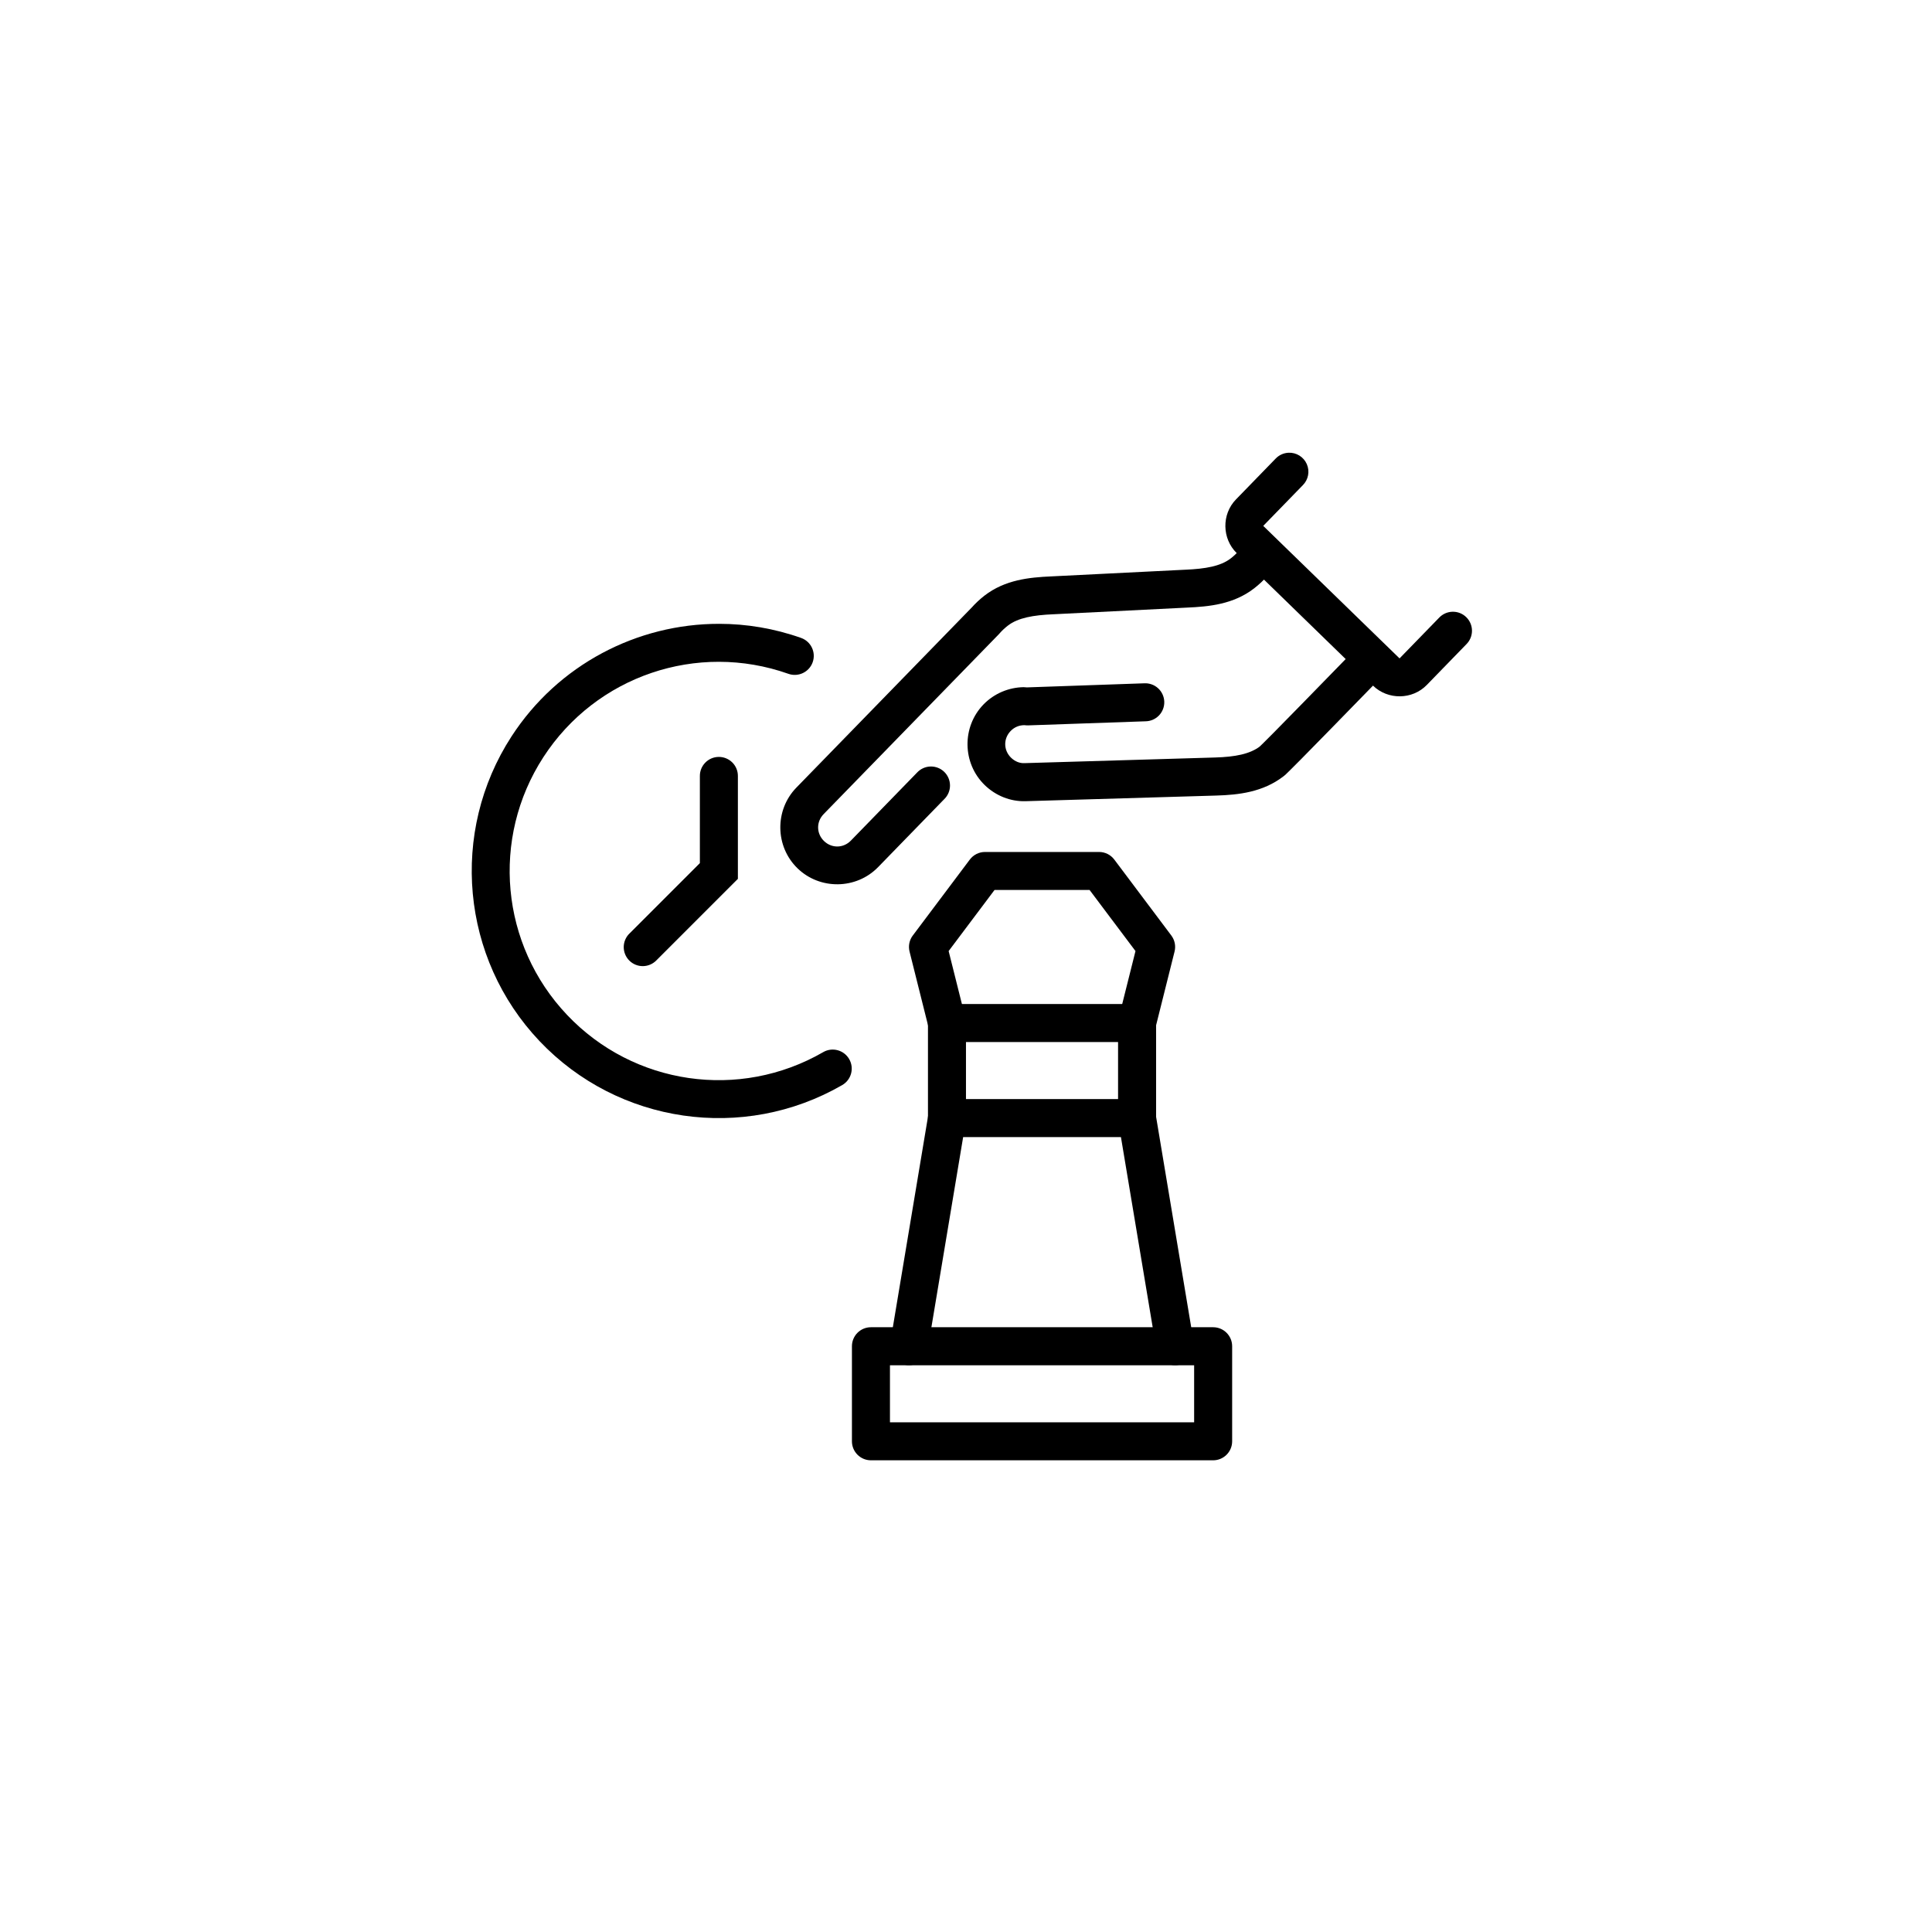
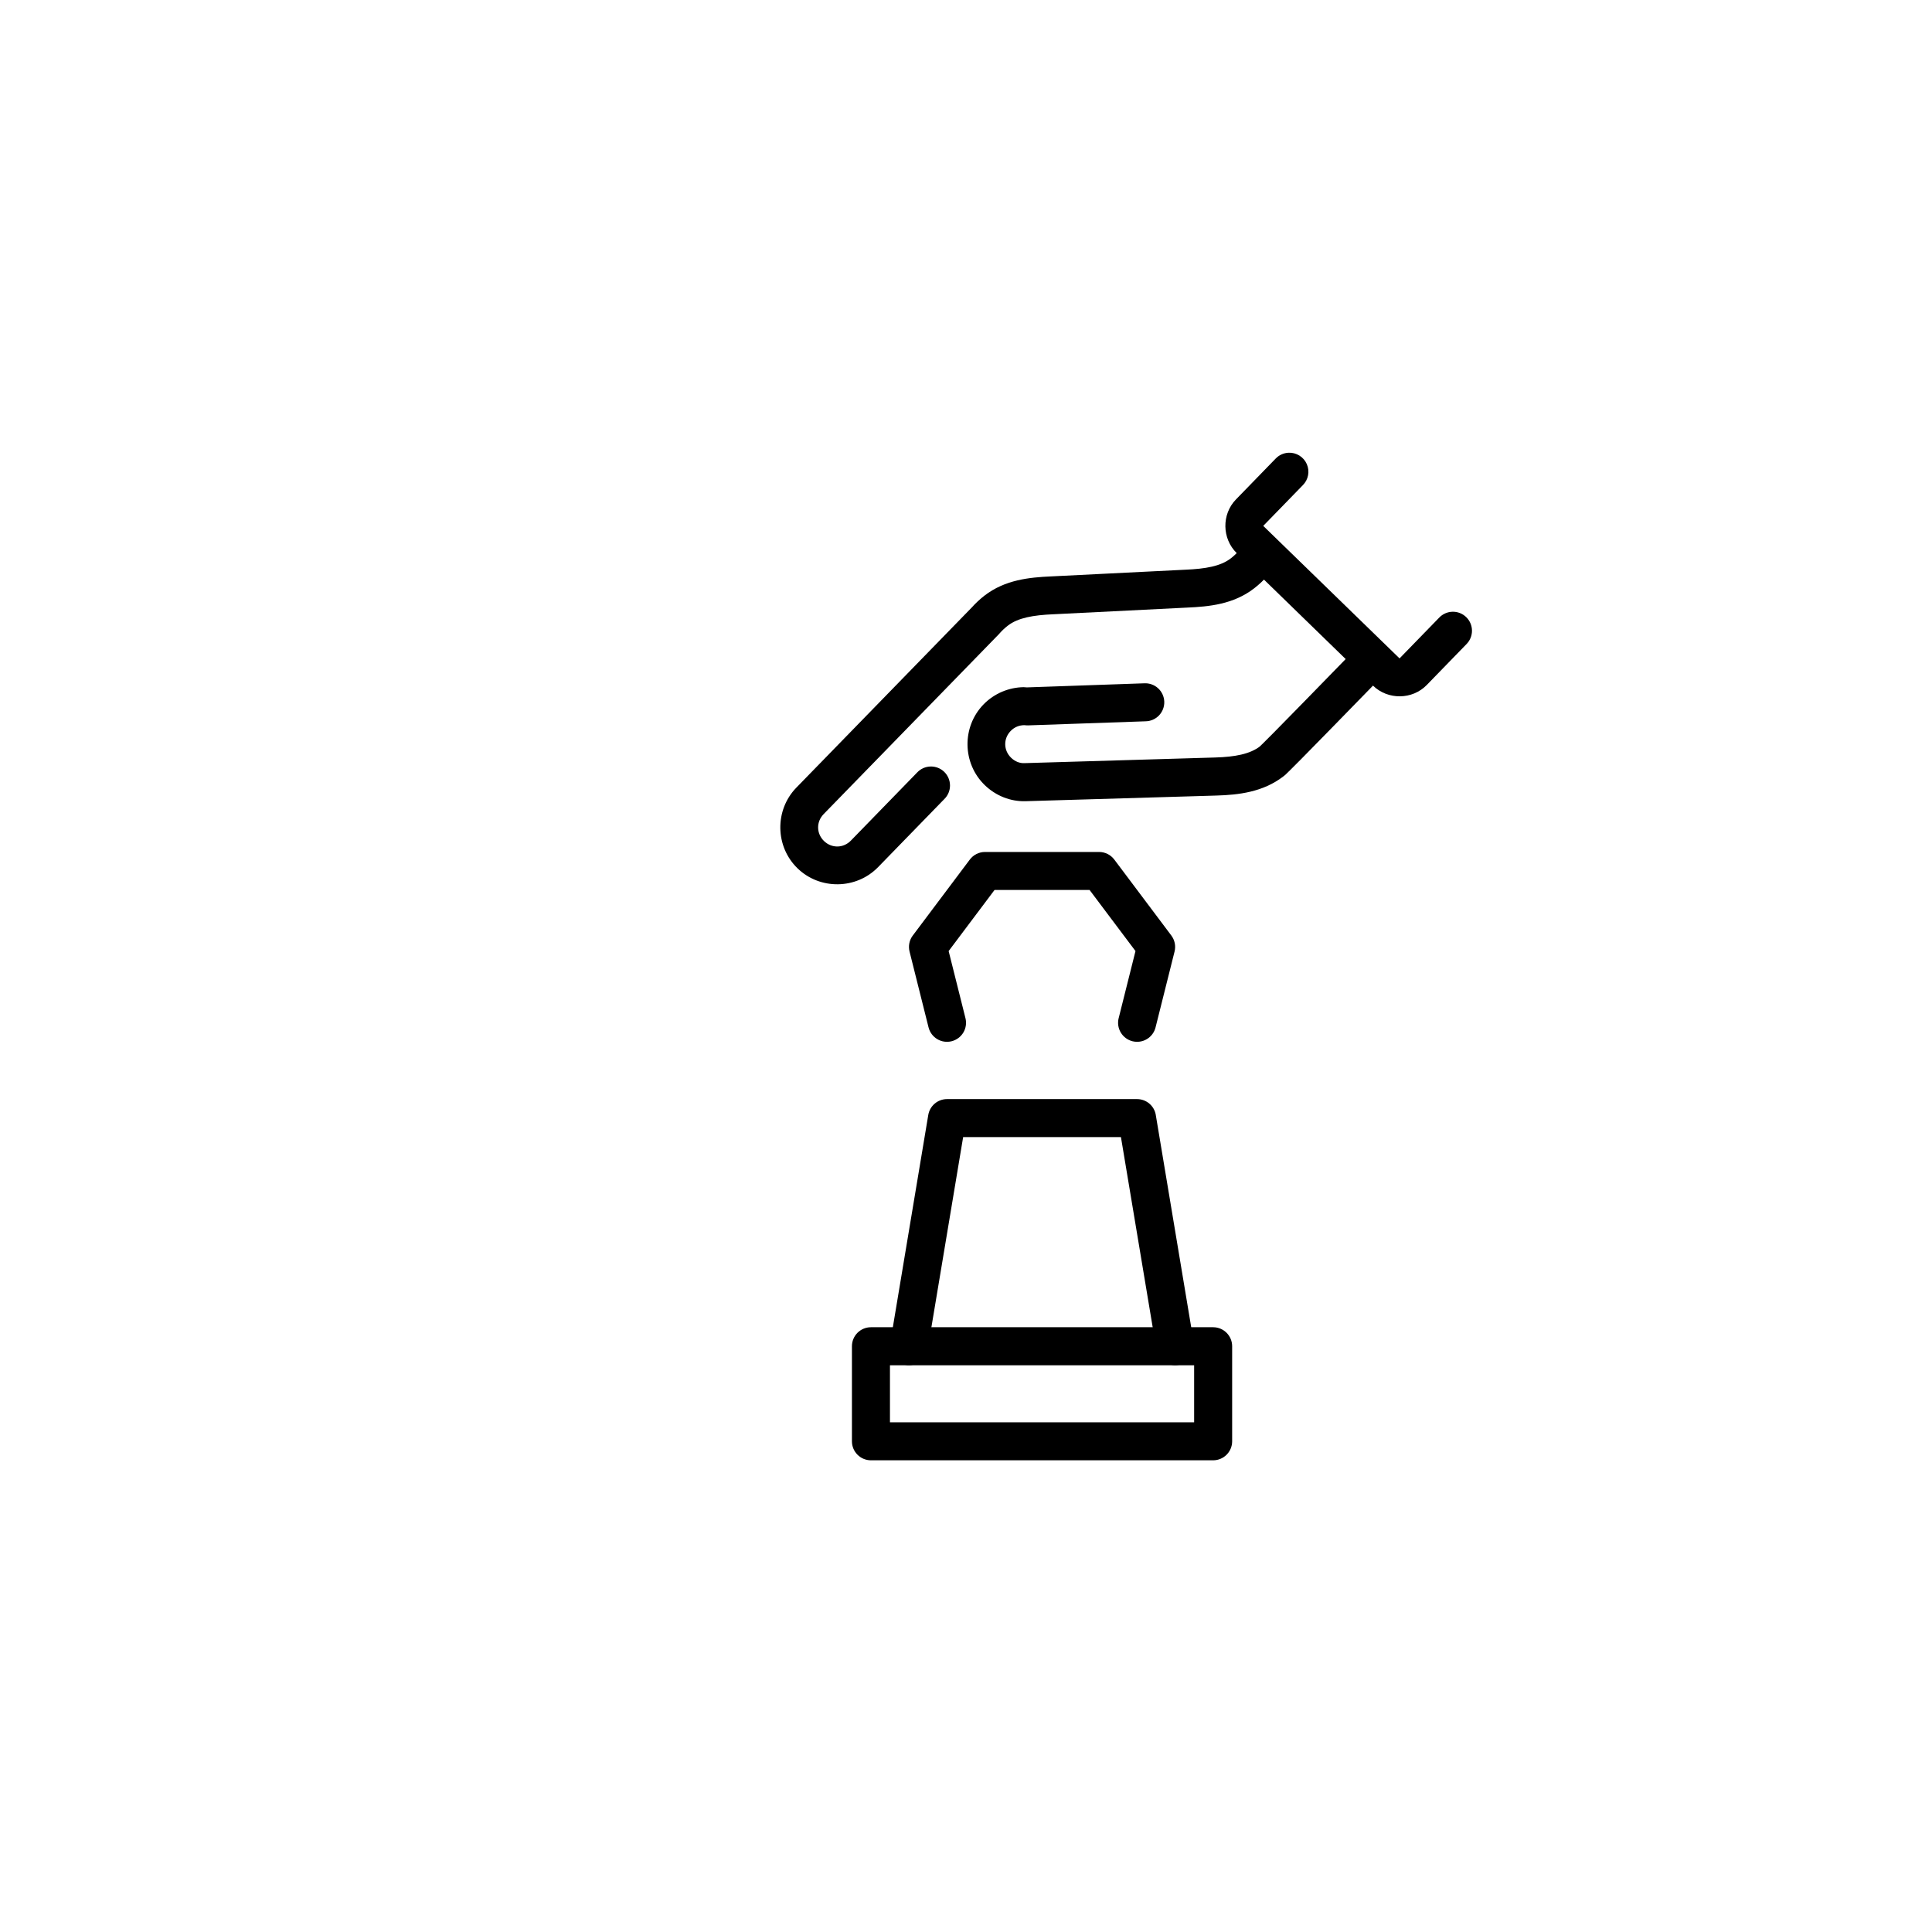
<svg xmlns="http://www.w3.org/2000/svg" width="512pt" height="512pt" version="1.1" viewBox="0 0 512 512">
  <g>
    <rect width="512" height="512" fill="none" />
    <path d="m332.14 144.23c-1.484-0.012-2.894 0.633-3.859 1.762-0.637 0.727-1.348 1.391-2.117 1.988-2.691 2.082-6.715 2.766-12.023 3h-0.051l-35.492 1.77c-5.805 0.258-12.254 0.883-17.711 5.106-1.246 0.973-2.426 2.07-3.504 3.297l0.176-0.195-46.516 47.773c-5.777 5.941-5.648 15.594 0.297 21.371 5.941 5.777 15.594 5.637 21.371-0.309l17.566-18.055h0.004c0.957-0.953 1.488-2.25 1.48-3.598-0.008-1.352-0.559-2.641-1.523-3.582-0.969-0.941-2.273-1.453-3.625-1.426-1.348 0.031-2.629 0.598-3.555 1.582l-17.566 18.055c-1.98 2.039-5.086 2.09-7.125 0.109-2.039-1.98-2.078-5.086-0.098-7.125l46.516-47.762c0.059-0.062 0.113-0.129 0.168-0.195 0.629-0.715 1.352-1.387 2.137-1.996 2.691-2.082 6.707-2.777 12.016-3.012h-0.004 0.051l35.465-1.77c5.809-0.258 12.273-0.867 17.742-5.098 1.27-0.984 2.453-2.086 3.523-3.305l-0.004-0.004c1.332-1.473 1.672-3.59 0.871-5.406-0.801-1.816-2.594-2.992-4.578-3.008z" />
    <path d="m360.04 173.11c-1.305 0.055-2.543 0.617-3.441 1.566 0 0-5.531 5.691-11.188 11.473-2.828 2.891-5.684 5.809-7.891 8.039-1.102 1.113-2.043 2.051-2.727 2.727-0.344 0.336-0.625 0.613-0.805 0.785-0.18 0.176-0.539 0.434 0.051 0h-0.004c-0.023 0.016-0.047 0.035-0.07 0.051-2.719 2.106-6.719 2.836-11.938 2.992l-50.57 1.496c-1.191 0.051-2.457-0.414-3.504-1.426-2.039-1.984-2.082-5.082-0.105-7.113 0.984-1.012 2.238-1.504 3.551-1.523h0.102l0.004-0.004c0.316 0.051 0.637 0.07 0.953 0.059l31.074-1.082h0.004c1.359-0.008 2.66-0.566 3.606-1.547 0.941-0.984 1.449-2.305 1.402-3.668-0.051-1.359-0.645-2.644-1.656-3.559-1.012-0.914-2.348-1.379-3.707-1.293l-31.035 1.082c-0.297 0-0.691-0.059-0.895-0.059-3.84 0.066-7.715 1.602-10.609 4.574-5.773 5.941-5.637 15.586 0.309 21.363 2.945 2.863 6.863 4.398 10.824 4.281l50.566-1.496c5.894-0.176 12.355-0.902 17.781-5.086 0.609-0.465 0.613-0.516 0.855-0.75 0.258-0.242 0.562-0.547 0.926-0.906 0.727-0.719 1.688-1.676 2.805-2.805 2.234-2.258 5.094-5.18 7.93-8.078 5.672-5.797 11.207-11.492 11.207-11.492h0.004c1.461-1.469 1.875-3.688 1.039-5.586-0.832-1.898-2.746-3.09-4.82-3.004z" />
    <path d="m341.48 119.98c-1.309 0.059-2.543 0.621-3.441 1.574l-10.5 10.805c-3.828 3.938-3.715 10.406 0.215 14.23l36.113 35.117c3.934 3.828 10.406 3.762 14.238-0.176l10.5-10.805c0.957-0.953 1.492-2.25 1.484-3.598-0.008-1.352-0.559-2.641-1.527-3.582-0.969-0.941-2.273-1.457-3.621-1.426-1.352 0.027-2.633 0.598-3.559 1.578l-10.488 10.785-36.121-35.117 10.488-10.785c1.469-1.469 1.891-3.691 1.051-5.594-0.836-1.902-2.754-3.098-4.832-3.008z" />
-     <path d="m190.59 165.32c7.246 0 14.578 1.219 21.707 3.738 2.625 0.93 4 3.812 3.07 6.438-0.93 2.625-3.812 4-6.438 3.07-24.168-8.547-50.969 0.566-64.926 22.082-13.953 21.516-11.359 49.727 6.289 68.328 17.645 18.602 45.664 22.668 67.867 9.852v-0.004c2.41-1.391 5.492-0.562 6.883 1.848 1.391 2.41 0.566 5.488-1.844 6.883-26.191 15.117-59.402 10.293-80.215-11.652-20.812-21.941-23.887-55.363-7.43-80.738 12.344-19.031 33.301-29.867 55.035-29.844z" />
-     <path d="m190.43 200.59c-2.777 0.043-4.996 2.328-4.957 5.109v23.035l-18.625 18.629-0.004-0.004c-0.977 0.938-1.535 2.231-1.551 3.586-0.012 1.352 0.52 2.656 1.477 3.613 0.957 0.957 2.262 1.492 3.617 1.477 1.352-0.016 2.644-0.574 3.582-1.551l21.578-21.578v-27.207c0.02-1.363-0.512-2.676-1.477-3.637-0.965-0.961-2.277-1.492-3.641-1.473z" />
    <path d="m230.81 351.73c-2.785 0-5.039 2.254-5.039 5.039v25.191-0.004c0 2.785 2.254 5.039 5.039 5.039h90.688-0.004c2.781 0 5.039-2.254 5.039-5.039v-25.191 0.004c0-2.785-2.258-5.039-5.039-5.039zm5.039 10.078h80.609v15.113h-80.609z" fill-rule="evenodd" />
    <path d="m250.97 291.27c-2.461 0-4.562 1.781-4.969 4.211l-10.078 60.379h0.004c-0.242 1.324 0.059 2.691 0.836 3.793 0.773 1.105 1.961 1.852 3.289 2.07 1.328 0.223 2.691-0.094 3.785-0.887 1.09-0.789 1.82-1.98 2.027-3.312l9.379-56.176h41.82l9.379 56.176h-0.004c0.207 1.332 0.938 2.523 2.027 3.312 1.094 0.793 2.457 1.109 3.785 0.887 1.328-0.219 2.512-0.965 3.289-2.07 0.773-1.102 1.078-2.469 0.836-3.793l-10.078-60.379h0.004c-0.406-2.43-2.508-4.211-4.969-4.211z" fill-rule="evenodd" />
-     <path d="m250.96 266.08c-2.785 0-5.039 2.254-5.039 5.039v25.113-0.004c-0.02 1.352 0.504 2.648 1.449 3.609 0.945 0.961 2.238 1.504 3.59 1.504 1.348 0 2.641-0.543 3.586-1.504 0.949-0.961 1.469-2.258 1.449-3.609v-20.074h40.305v20.074c-0.02 1.352 0.504 2.648 1.453 3.609 0.945 0.961 2.238 1.504 3.586 1.504s2.641-0.543 3.59-1.504c0.945-0.961 1.469-2.258 1.449-3.609v-25.113 0.004c0-2.785-2.258-5.039-5.039-5.039z" fill-rule="evenodd" />
    <path d="m261.04 225.78c-1.582 0-3.07 0.742-4.023 2.008l-15.113 20.125v-0.004c-0.918 1.215-1.234 2.777-0.867 4.254l5.039 20.113v-0.004c0.324 1.301 1.148 2.414 2.297 3.102 1.148 0.688 2.519 0.891 3.816 0.566s2.414-1.152 3.102-2.297c0.688-1.148 0.891-2.523 0.566-3.82l-4.457-17.781 12.16-16.188h25.191l12.164 16.188-4.457 17.781h-0.004c-0.324 1.297-0.121 2.672 0.566 3.82 0.688 1.145 1.801 1.973 3.098 2.297 1.301 0.324 2.672 0.121 3.82-0.566 1.145-0.688 1.973-1.801 2.297-3.102l5.039-20.113v0.004c0.367-1.477 0.047-3.039-0.867-4.254l-15.113-20.125v0.004c-0.953-1.266-2.441-2.008-4.023-2.008z" fill-rule="evenodd" />
  </g>
</svg>